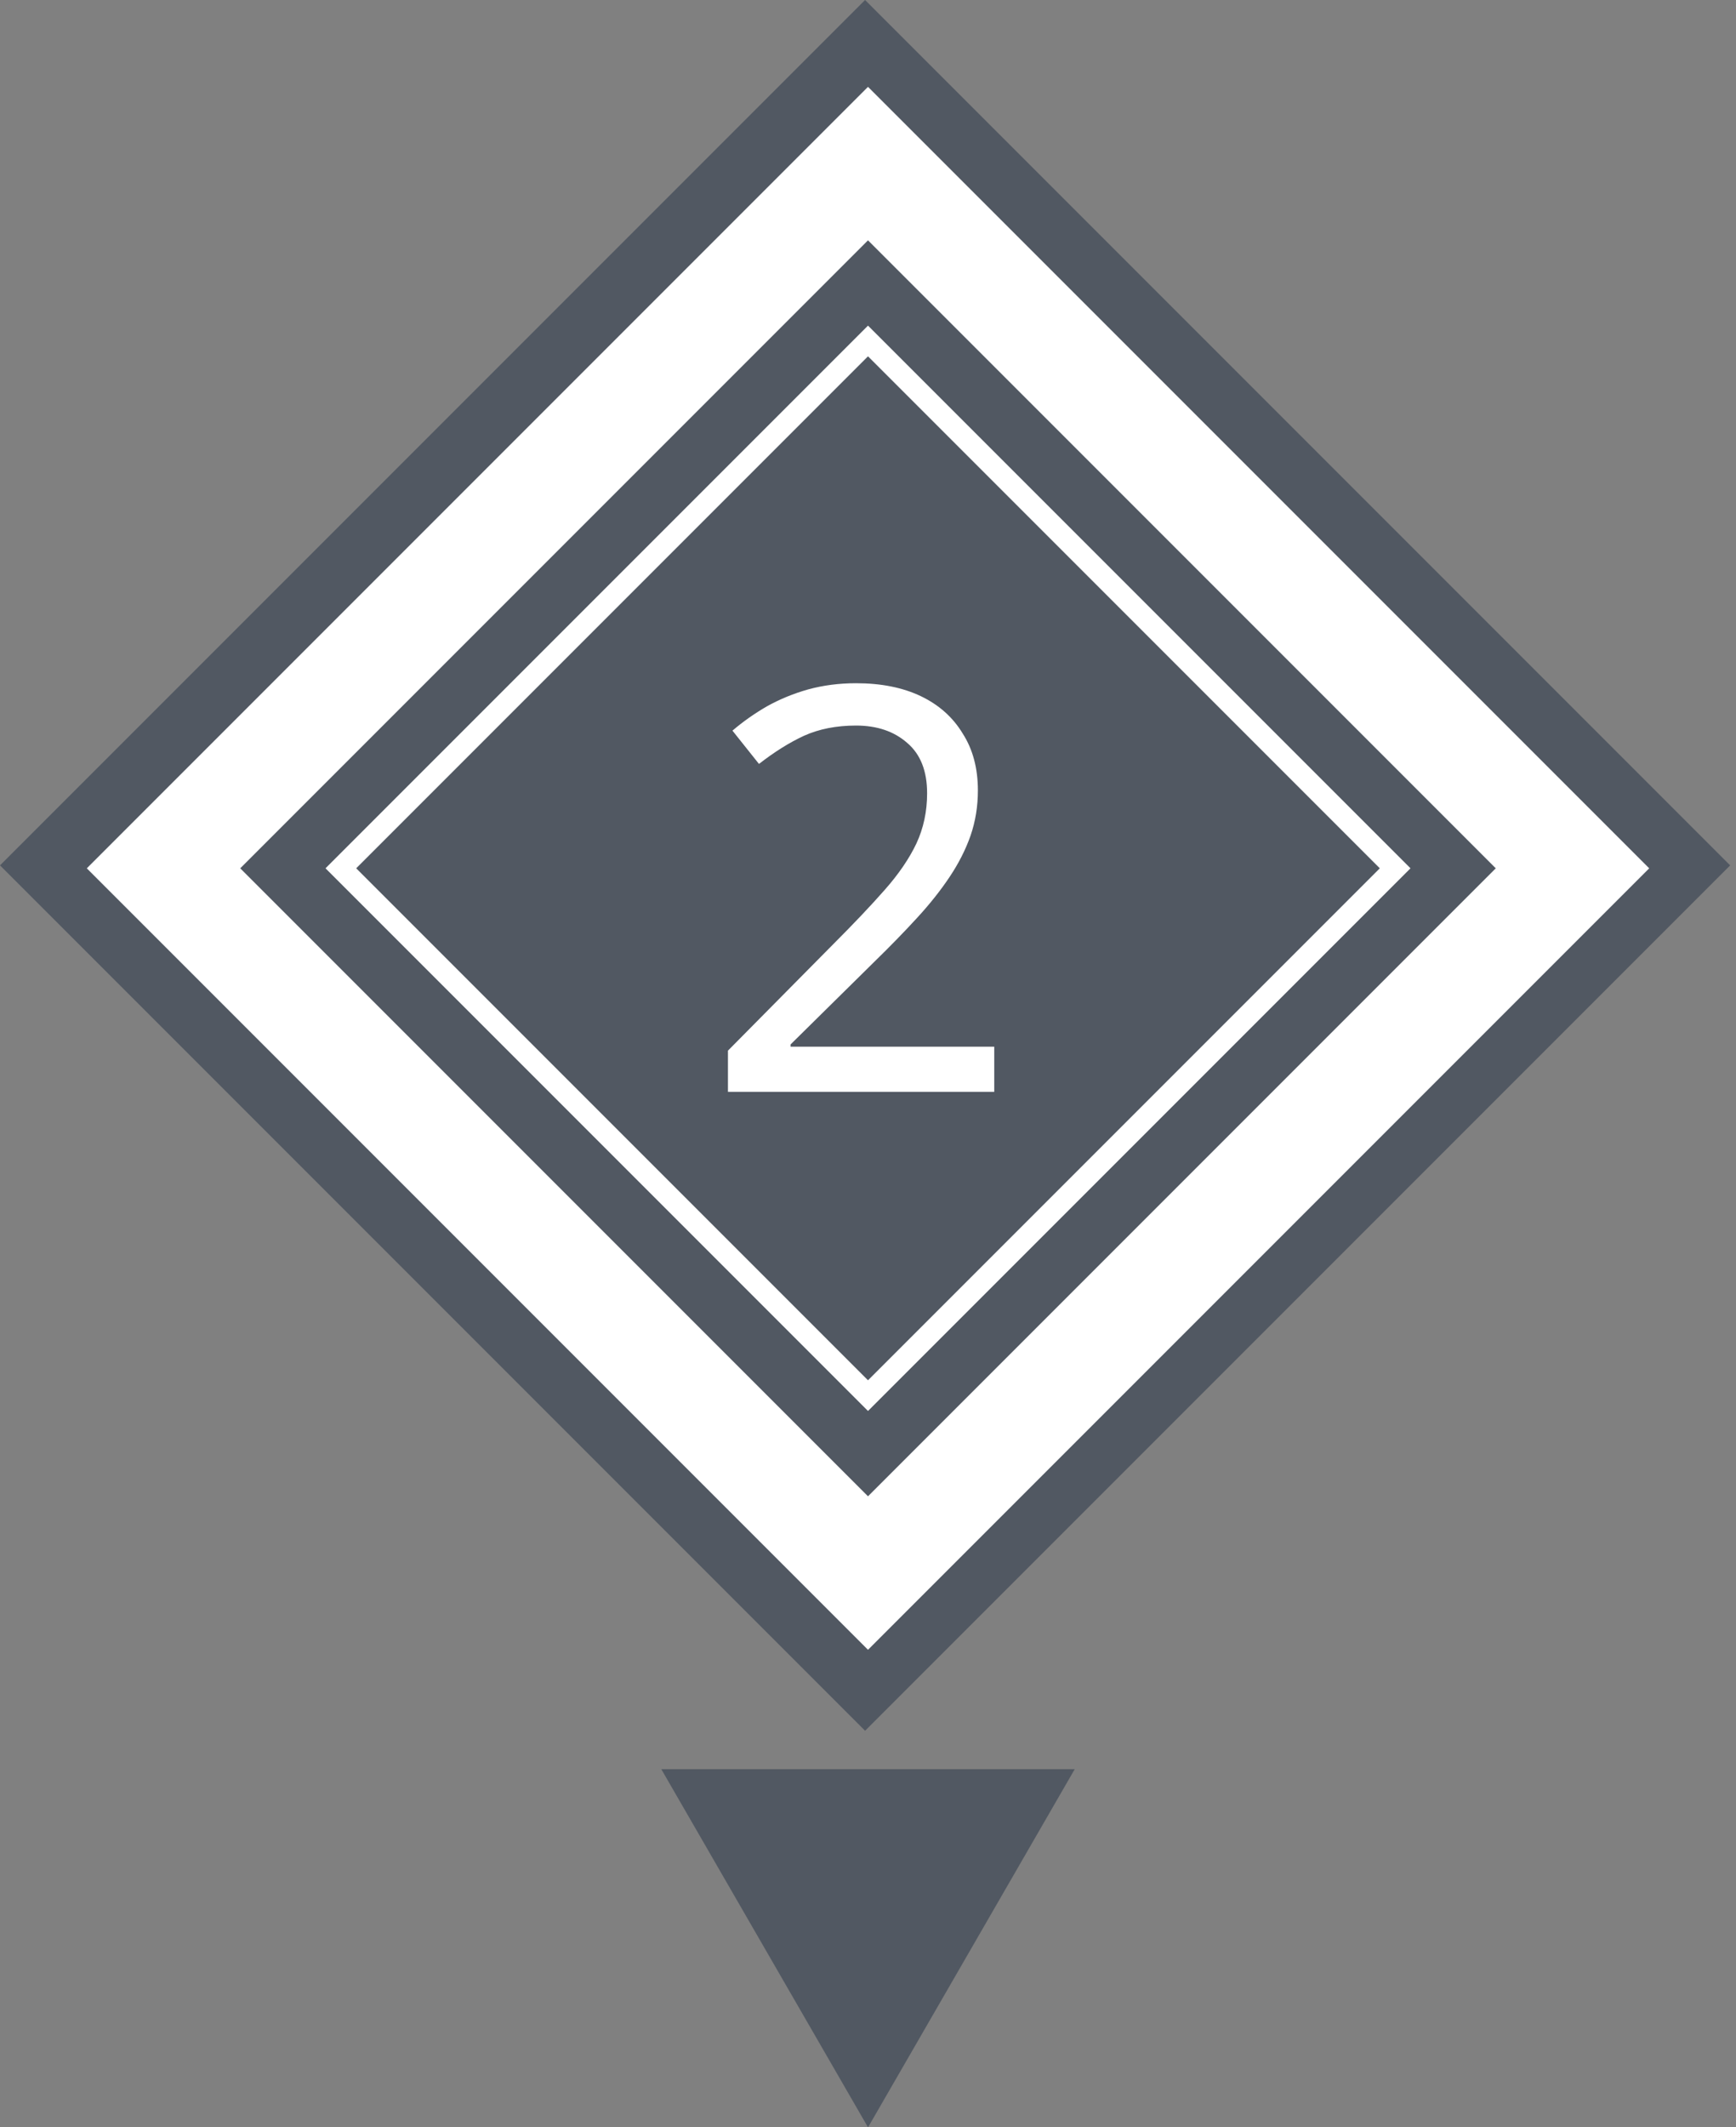
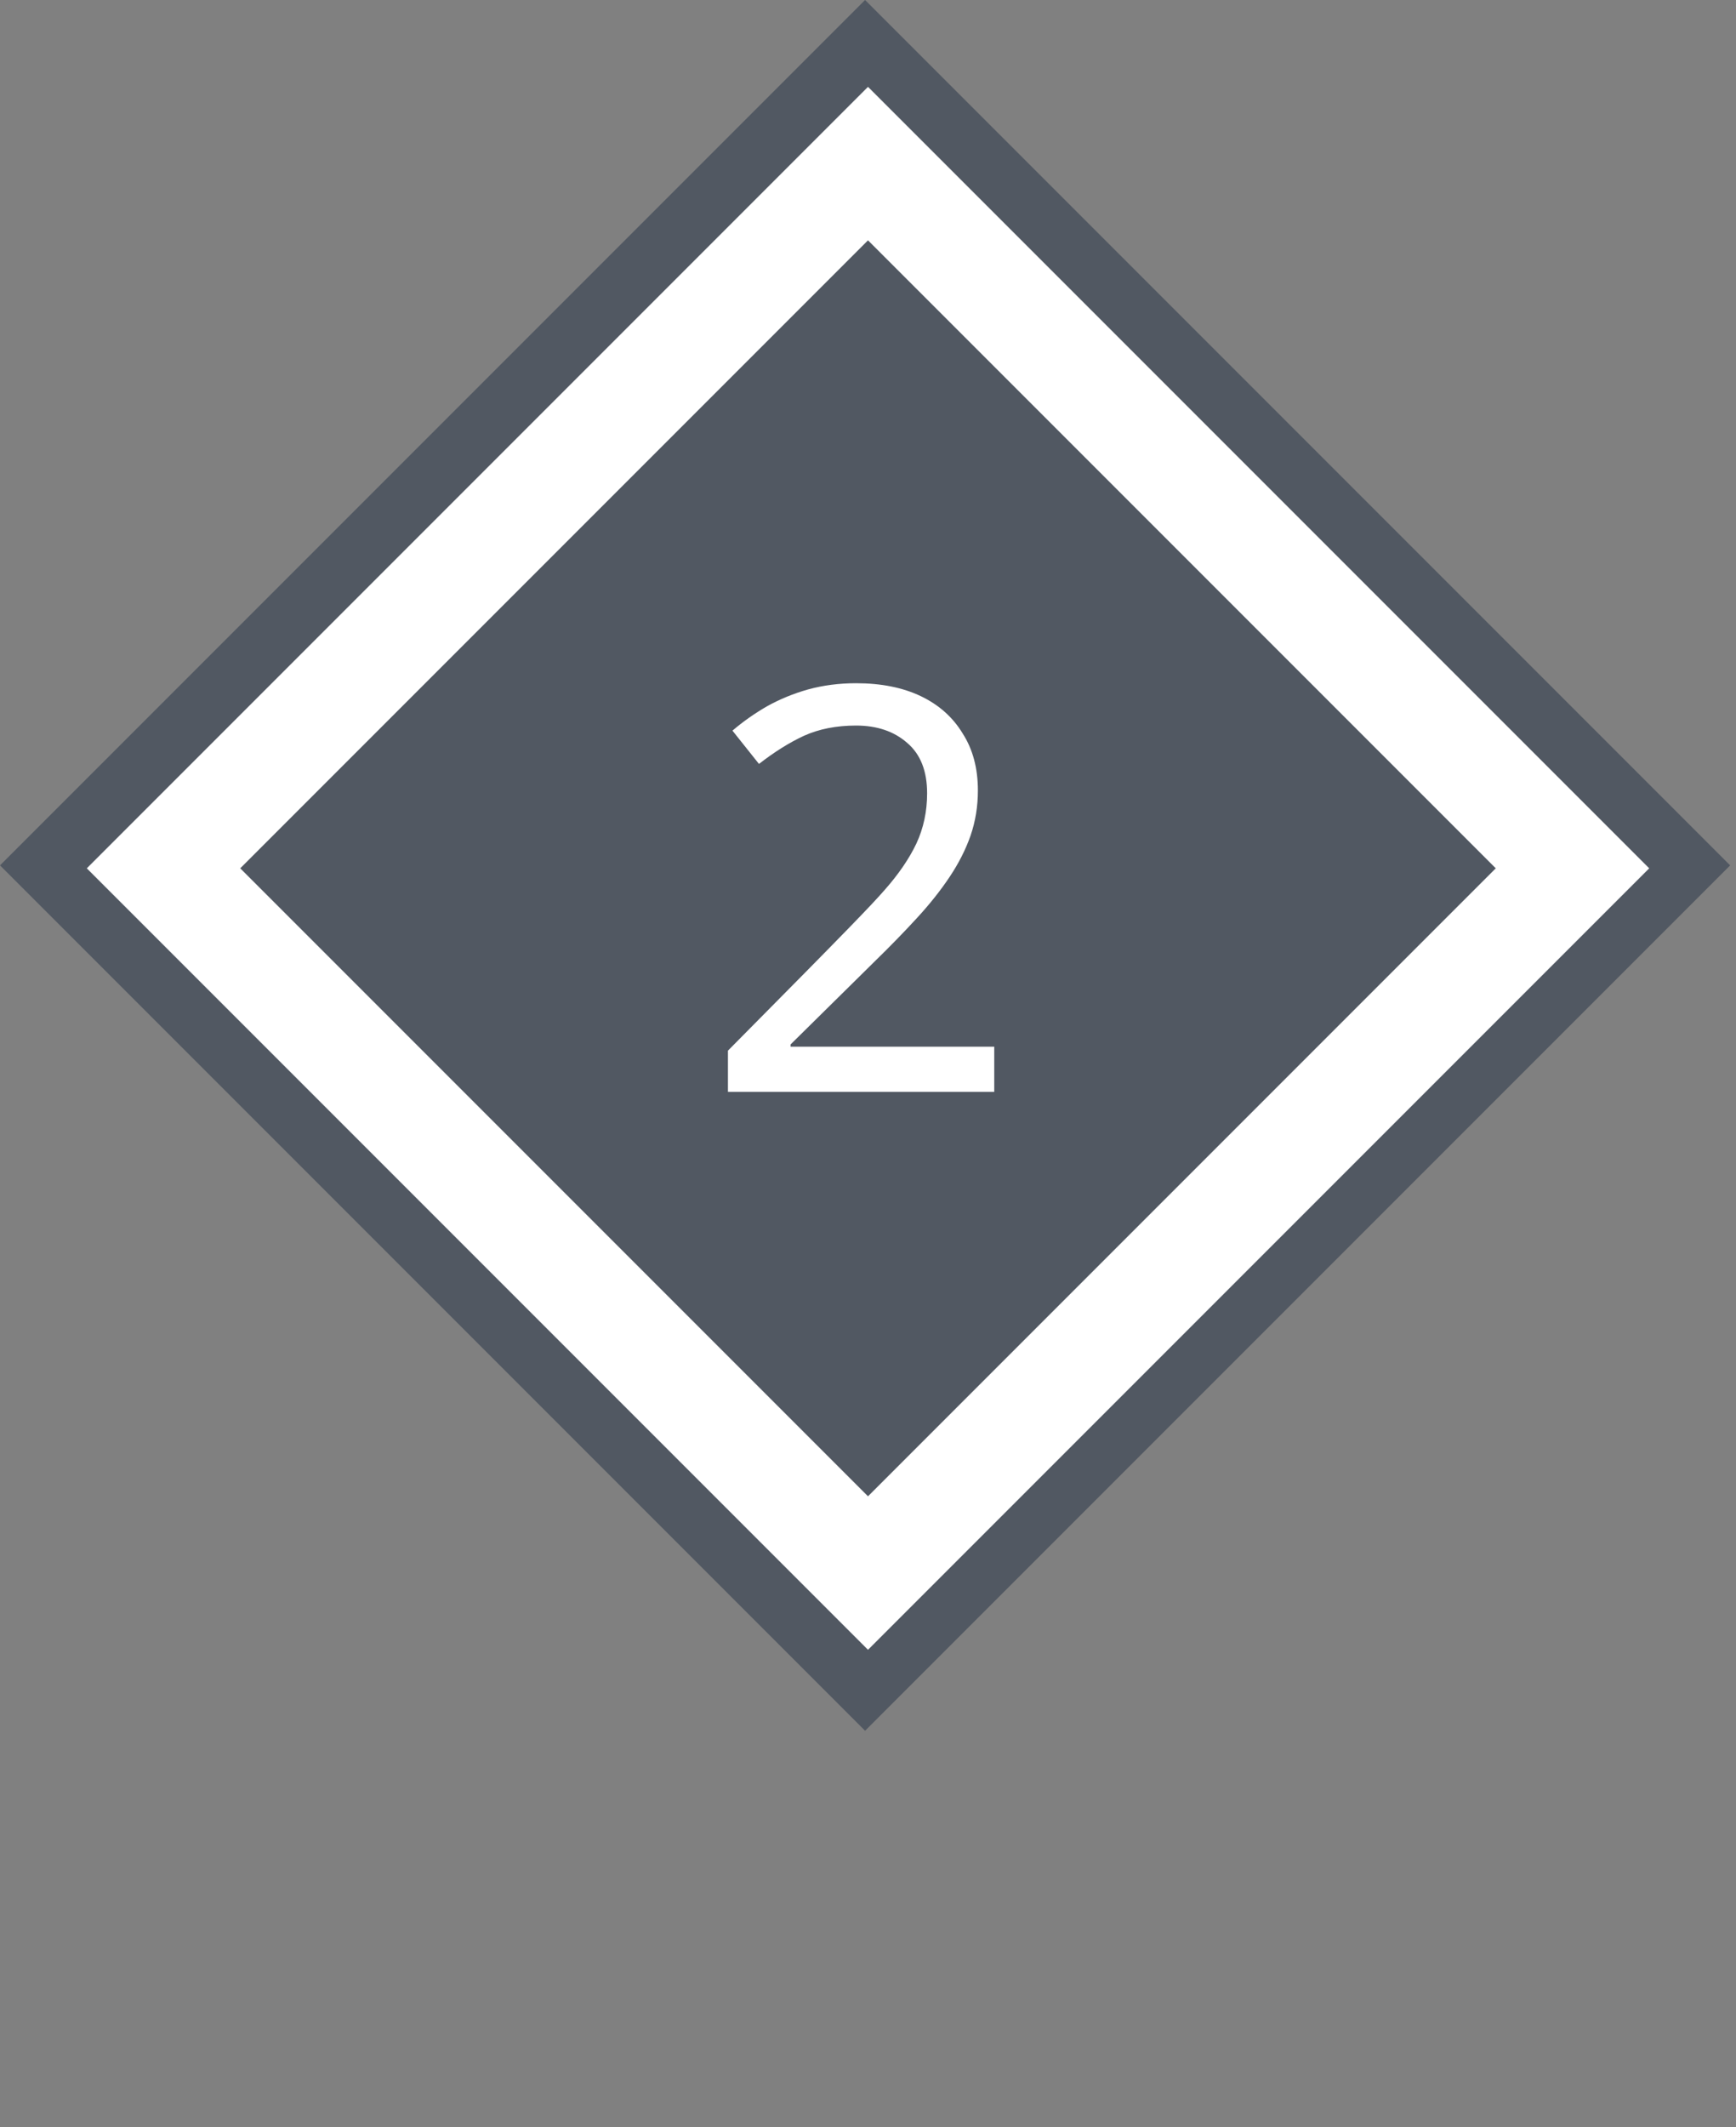
<svg xmlns="http://www.w3.org/2000/svg" width="80" height="98" viewBox="0 0 80 98" fill="none">
  <rect x="0" y="0" width="80" height="98" fill="#808080" stroke="none" />
  <g clip-path="url(#clip0_2006_338)">
    <rect width="56.378" height="56.378" transform="translate(79.731 39.865) rotate(135)" fill="#515862" />
-     <path d="M45.818 50.298L33.546 50.298L33.546 48.4L38.408 43.486C39.344 42.55 40.133 41.718 40.774 40.99C41.416 40.262 41.901 39.551 42.23 38.858C42.56 38.148 42.724 37.376 42.724 36.544C42.724 35.522 42.421 34.75 41.814 34.23C41.208 33.693 40.419 33.424 39.448 33.424C38.547 33.424 37.75 33.58 37.056 33.892C36.38 34.204 35.687 34.638 34.976 35.192L33.754 33.658C34.24 33.242 34.768 32.87 35.34 32.54C35.93 32.211 36.562 31.951 37.238 31.76C37.932 31.57 38.668 31.474 39.448 31.474C40.61 31.474 41.606 31.674 42.438 32.072C43.27 32.471 43.912 33.043 44.362 33.788C44.83 34.516 45.064 35.392 45.064 36.414C45.064 37.142 44.952 37.836 44.726 38.494C44.501 39.136 44.18 39.768 43.764 40.392C43.348 41.016 42.846 41.649 42.256 42.29C41.667 42.931 41.017 43.599 40.306 44.292L36.432 48.114L36.432 48.218L45.818 48.218L45.818 50.298Z" fill="white" />
+     <path d="M45.818 50.298L33.546 50.298L33.546 48.4C39.344 42.55 40.133 41.718 40.774 40.99C41.416 40.262 41.901 39.551 42.23 38.858C42.56 38.148 42.724 37.376 42.724 36.544C42.724 35.522 42.421 34.75 41.814 34.23C41.208 33.693 40.419 33.424 39.448 33.424C38.547 33.424 37.75 33.58 37.056 33.892C36.38 34.204 35.687 34.638 34.976 35.192L33.754 33.658C34.24 33.242 34.768 32.87 35.34 32.54C35.93 32.211 36.562 31.951 37.238 31.76C37.932 31.57 38.668 31.474 39.448 31.474C40.61 31.474 41.606 31.674 42.438 32.072C43.27 32.471 43.912 33.043 44.362 33.788C44.83 34.516 45.064 35.392 45.064 36.414C45.064 37.142 44.952 37.836 44.726 38.494C44.501 39.136 44.18 39.768 43.764 40.392C43.348 41.016 42.846 41.649 42.256 42.29C41.667 42.931 41.017 43.599 40.306 44.292L36.432 48.114L36.432 48.218L45.818 48.218L45.818 50.298Z" fill="white" />
    <rect x="40" y="7.536" width="45.912" height="45.912" transform="rotate(45 40 7.536)" stroke="white" stroke-width="5" />
-     <rect x="40" y="15.707" width="34.355" height="34.355" transform="rotate(45 40 15.707)" stroke="white" />
  </g>
-   <path d="M40.001 98L30.474 81.5L49.527 81.5L40.001 98Z" fill="#515862" />
  <defs>
    <clipPath id="clip0_2006_338">
      <rect width="56.378" height="56.378" fill="white" transform="translate(79.731 39.865) rotate(135)" />
    </clipPath>
  </defs>
</svg>